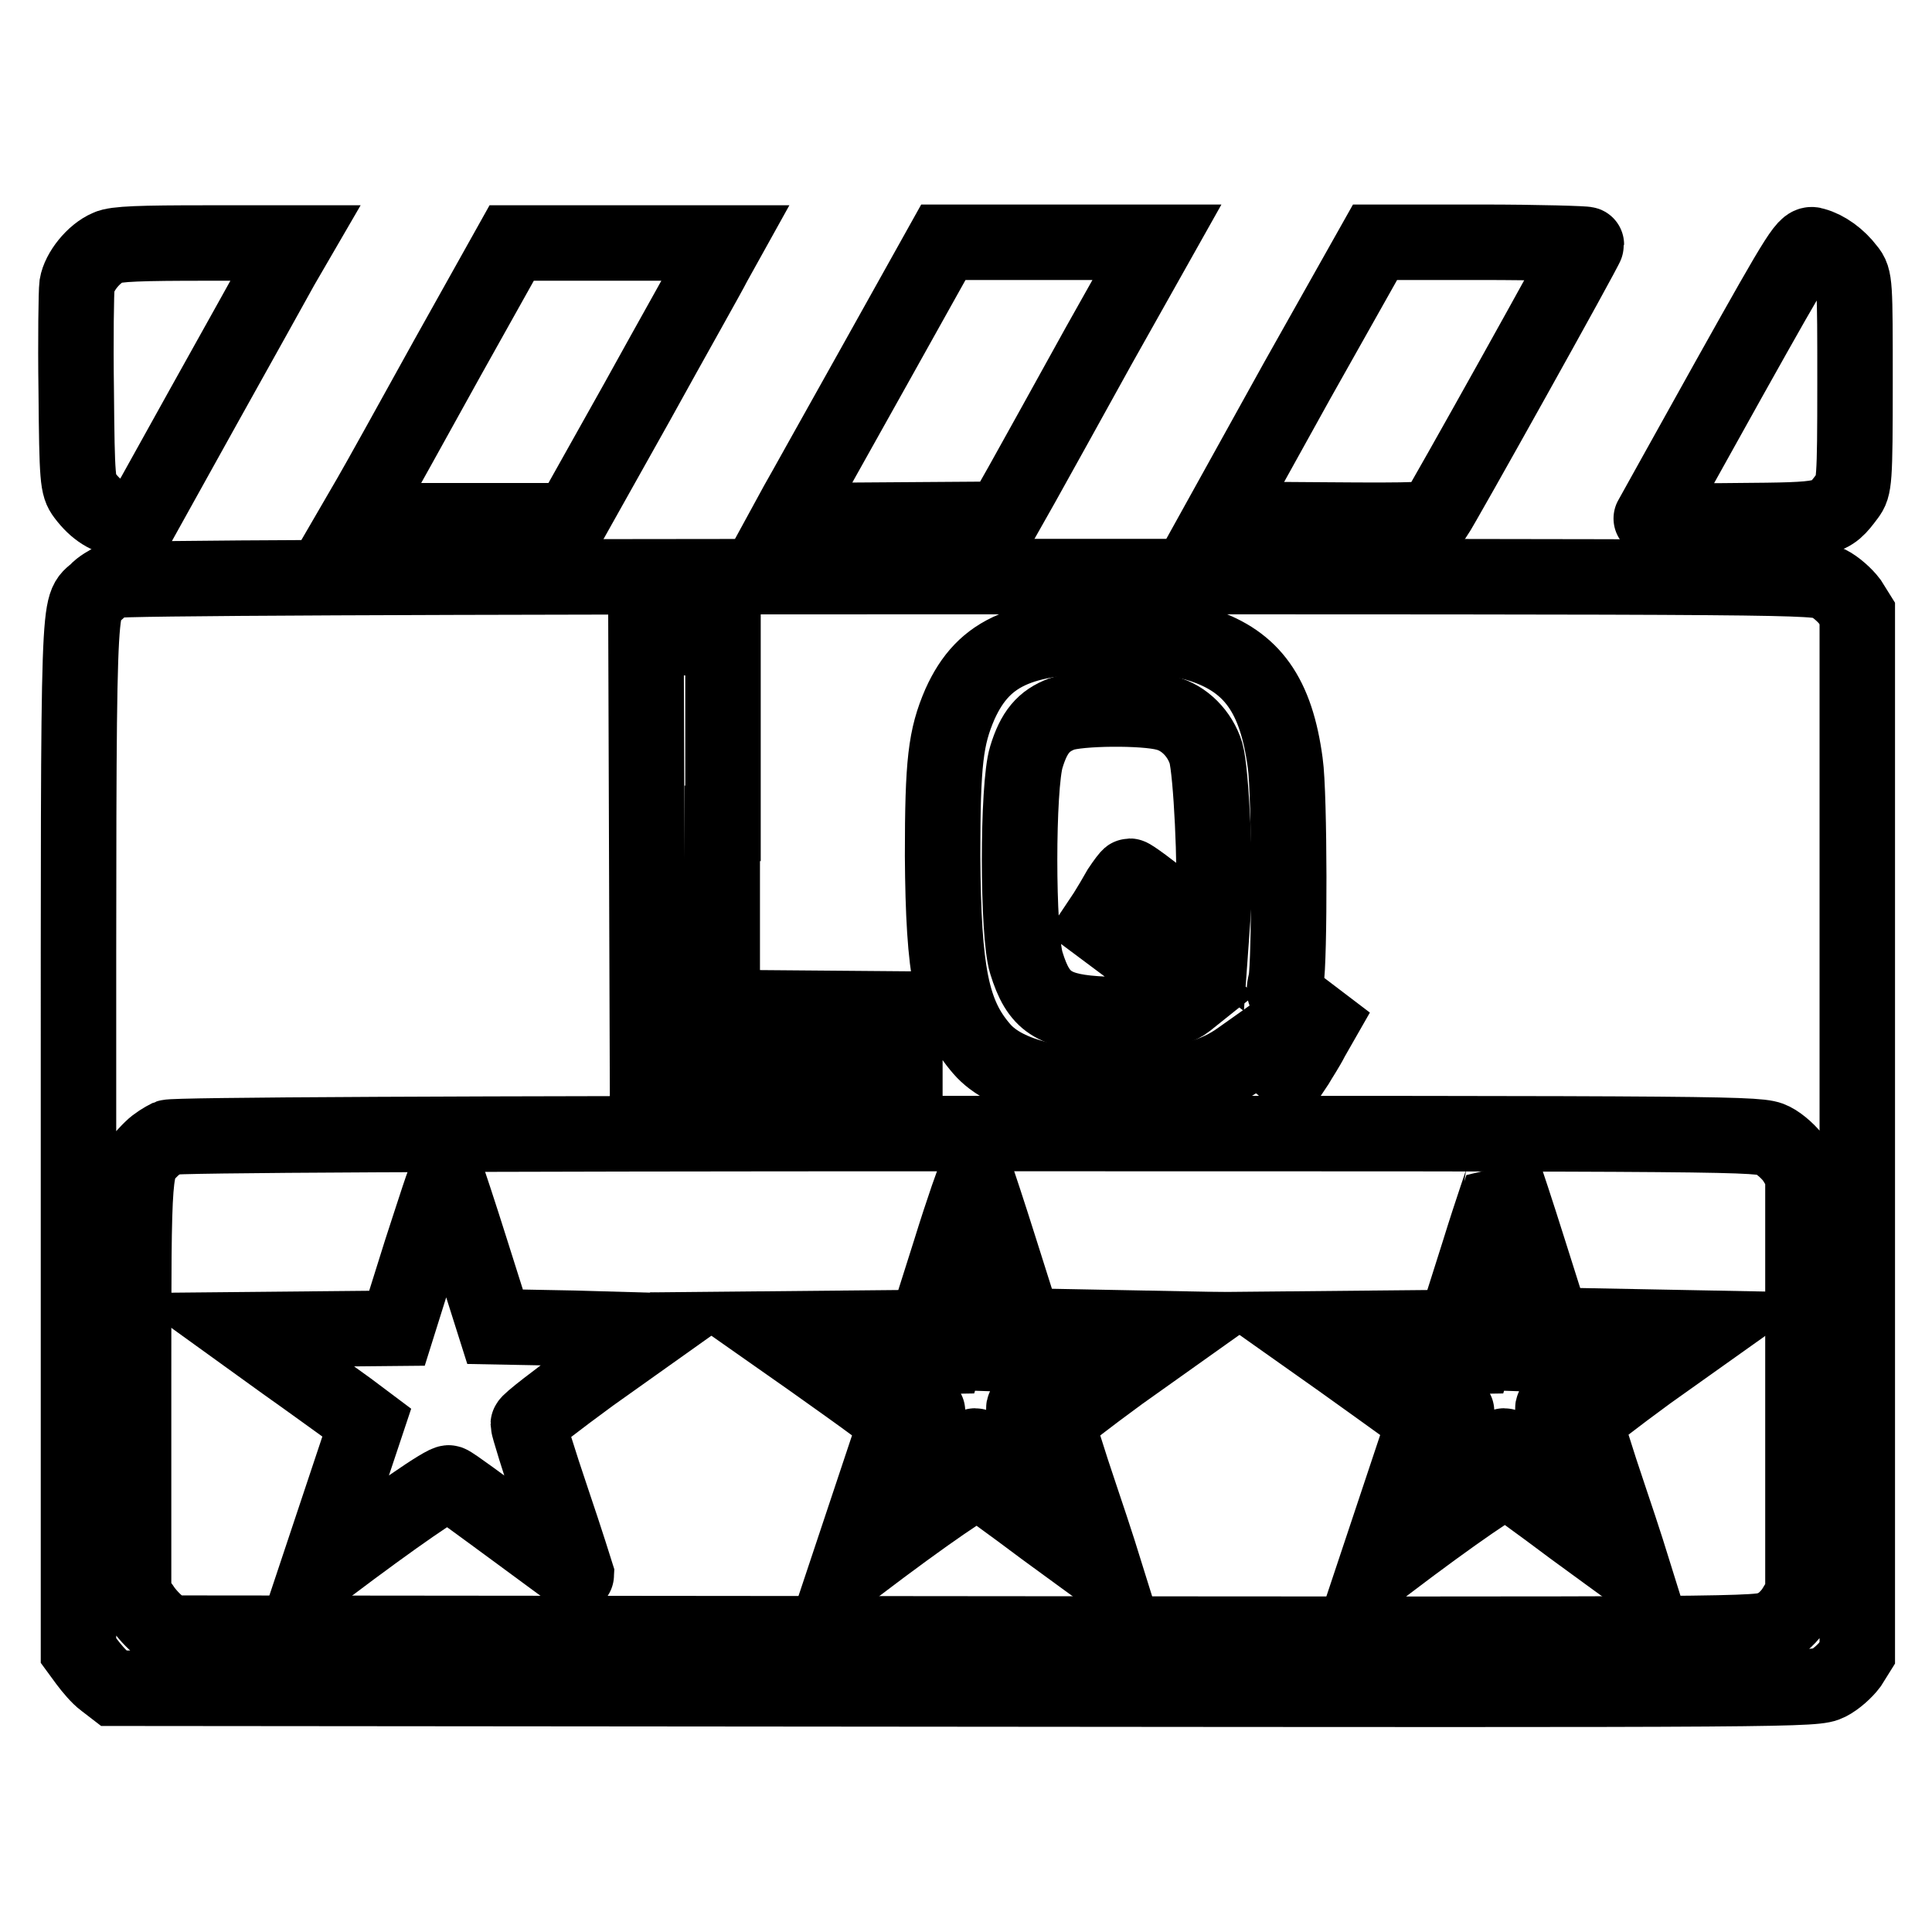
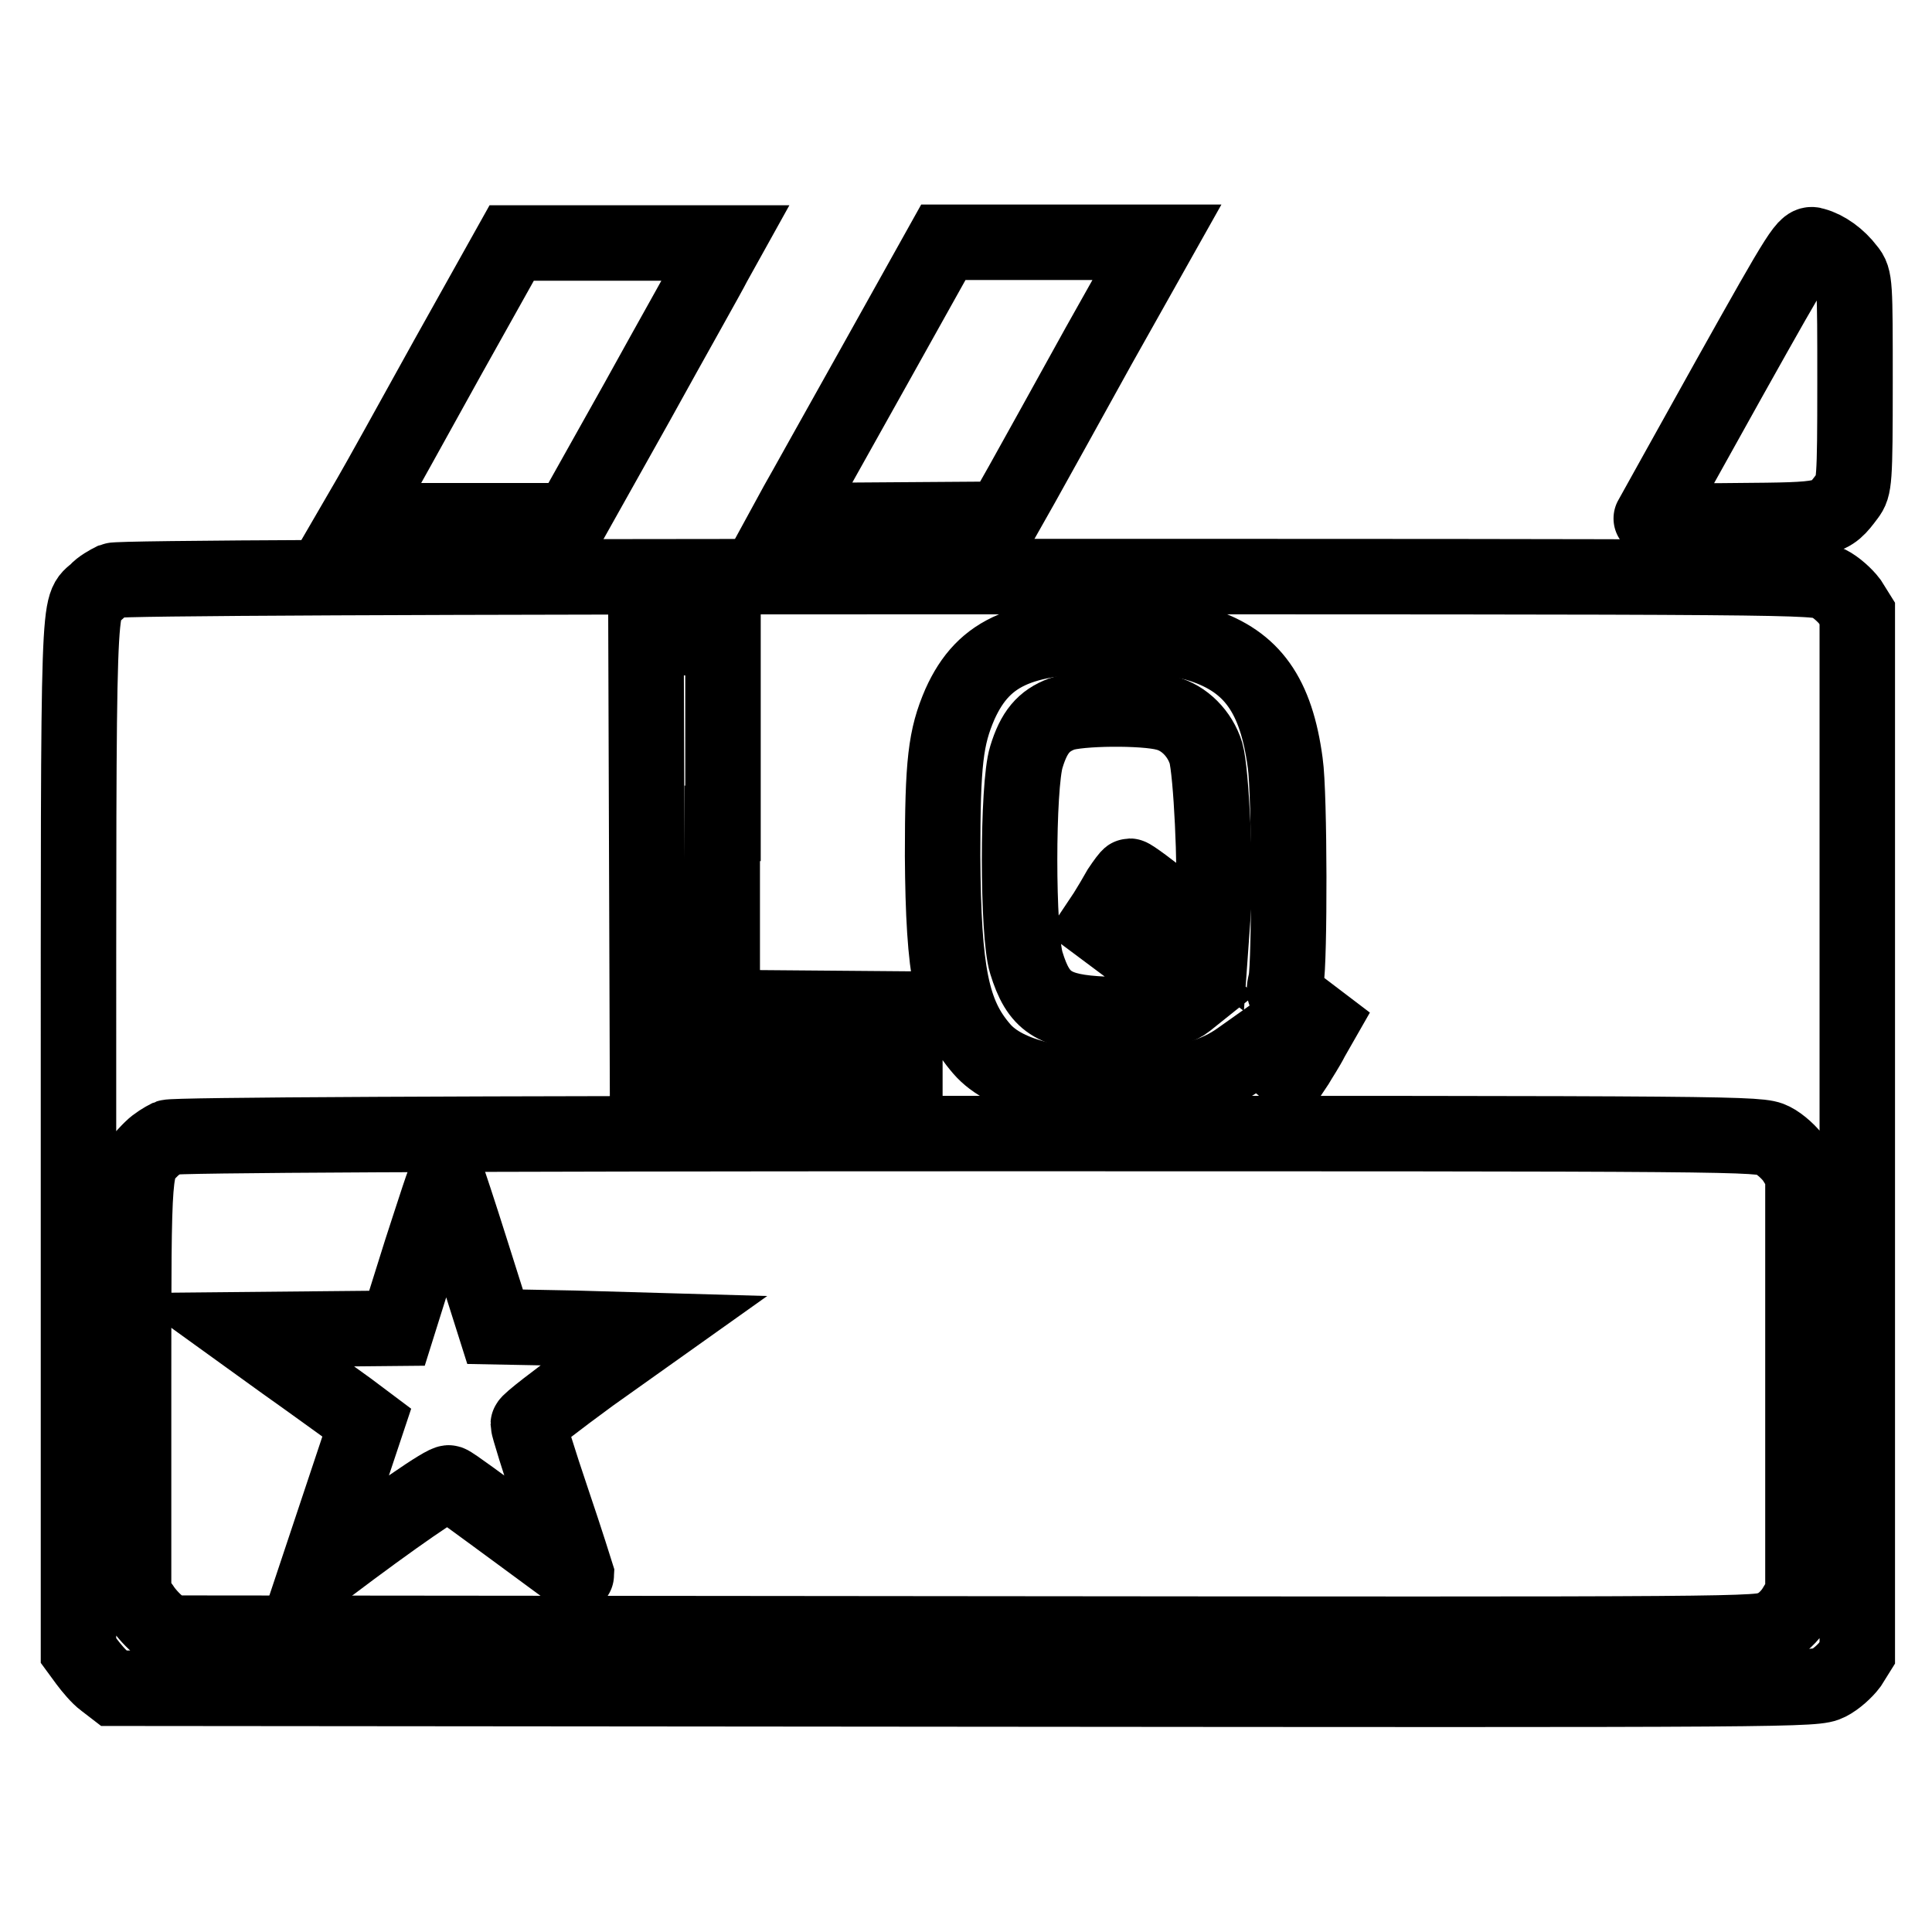
<svg xmlns="http://www.w3.org/2000/svg" version="1.1" x="0px" y="0px" viewBox="0 0 256 256" enable-background="new 0 0 256 256" xml:space="preserve">
  <g>
    <g>
      <g>
-         <path stroke-width="10" fill-opacity="0" stroke="#000000" d="M14.3,32.8c-1.9,0.8-3.8,3.2-4.1,5c-0.1,0.8-0.2,7.1-0.1,14c0.1,11.8,0.2,12.6,1.1,13.8c1.5,2,3.1,3,5.3,3.3l2,0.2L27,53.8c4.7-8.4,9.3-16.7,10.3-18.5l1.8-3.1H27.4C18.7,32.2,15.3,32.3,14.3,32.8z" />
        <path stroke-width="10" fill-opacity="0" stroke="#000000" d="M59.3,47.4C54.6,55.9,50,64.2,49,65.9L47.2,69h14.2l14.2,0l8.8-15.7c4.8-8.7,9.5-17,10.2-18.4l1.5-2.7H82H67.8L59.3,47.4z" />
        <path stroke-width="10" fill-opacity="0" stroke="#000000" d="M115.9,48.4c-5,8.9-9.6,17.2-10.3,18.4l-1.2,2.2l14.2-0.1l14.2-0.1l2.6-4.6c1.4-2.5,6-10.8,10.2-18.4l7.7-13.7h-14.2H125L115.9,48.4z" />
-         <path stroke-width="10" fill-opacity="0" stroke="#000000" d="M171.9,50.4l-10.2,18.4l14,0.1c12.4,0.1,14,0,14.5-0.6c0.8-1.1,20-35.5,20-35.9c0-0.1-6.3-0.3-14-0.3h-14L171.9,50.4z" />
        <path stroke-width="10" fill-opacity="0" stroke="#000000" d="M229.1,50.2c-5.5,9.9-10.2,18.3-10.3,18.5c-0.1,0.2,4.3,0.4,11.2,0.3c12.4-0.1,12.4-0.1,14.8-3.3c0.9-1.2,1-1.8,1-15c0-13.2,0-13.8-1-15c-1.2-1.6-2.9-2.8-4.4-3.2C239.3,32.1,238.9,32.7,229.1,50.2z" />
        <path stroke-width="10" fill-opacity="0" stroke="#000000" d="M15,76.9c-0.6,0.3-1.7,0.9-2.2,1.5c-2.5,2.3-2.4-1.9-2.4,71.9v68.4l1.1,1.5c0.6,0.8,1.6,2,2.3,2.5l1.3,1l112.7,0.1c111.4,0.1,112.7,0.1,114.5-0.8c1-0.5,2.2-1.6,2.8-2.4l1-1.6v-68.8V81.3l-1-1.6c-0.6-0.8-1.8-1.9-2.8-2.4c-1.8-0.9-3.2-0.9-113.9-0.9C54.9,76.4,15.8,76.6,15,76.9z M159.3,85.5c6.6,2.2,9.8,6.6,11,15.6c0.6,4.1,0.6,26.4,0.1,28.9c-0.4,1.7-0.4,1.8,2.1,3.6l2.5,1.9l-1.2,2.1c-0.6,1.2-1.6,2.7-2,3.4l-0.8,1.2l-2.1-1.8l-2.1-1.9l-2.4,1.7c-3.3,2.4-7,3.4-13.6,3.7c-10.1,0.5-17.5-1.2-20.7-4.9c-4-4.6-5.1-10.1-5.2-25.6c0-12.4,0.4-15.7,2.3-20.1c3.2-7.1,8.5-9.3,21.6-9C154.9,84.6,156.9,84.7,159.3,85.5z M95.7,109.1v24.4l12.1,0.1l12.1,0.1v4.8v4.8h-17.1H85.8l-0.1-29.4l-0.1-29.4h5.1h5.1V109.1L95.7,109.1z M234.9,151.1c1,0.5,2.3,1.7,2.9,2.6l1.1,1.8v27.9v27.9l-1.1,1.8c-0.6,1-1.8,2.2-2.9,2.6c-1.8,0.9-3,0.9-107.1,0.8l-105.4-0.1l-1.3-1c-0.7-0.5-1.8-1.7-2.3-2.5l-1.1-1.5v-27.8c0-29.9,0-29,2.4-31.4c0.6-0.6,1.6-1.2,2.2-1.5c0.7-0.3,37.5-0.5,105.9-0.5C231.7,150.2,233.1,150.2,234.9,151.1z" />
        <path stroke-width="10" fill-opacity="0" stroke="#000000" d="M140.7,94.6c-2.4,0.9-3.7,2.4-4.7,5.7c-1.2,3.8-1.2,23.5,0,27.3c1.6,5.2,3.6,6.5,10.3,6.8c5.1,0.2,9.3-0.4,10.9-1.7l1-0.8l-6.4-4.7l-6.3-4.7l1-1.5c0.5-0.8,1.4-2.3,1.9-3.2c0.6-0.9,1.2-1.7,1.3-1.7c0.2,0,2.7,1.8,5.5,4.1l5.3,4.1l0.3-4.2c0.3-5.1-0.3-17.8-1-20.3c-0.8-2.6-2.9-4.7-5.3-5.3C151.6,93.7,142.9,93.8,140.7,94.6z" />
        <path stroke-width="10" fill-opacity="0" stroke="#000000" d="M55.8,165.8L52.6,176l-10.5,0.1l-10.5,0.1l6.1,4.4c3.4,2.4,7.1,5.1,8.5,6.1l2.4,1.8l-3.4,10.2l-3.4,10.2l1.5-1.2c9-6.8,15.7-11.4,16.2-11.2c0.4,0.1,4.3,3,8.8,6.3c4.5,3.3,8.1,6,8.1,5.9c0,0-1.4-4.5-3.2-9.8c-1.8-5.3-3.2-9.9-3.2-10.2c0-0.3,3.8-3.2,8.3-6.5l8.3-5.9L76.1,176l-10.5-0.2l-3.1-9.8c-1.7-5.4-3.2-9.9-3.3-10.1C59,155.8,57.6,160.3,55.8,165.8z" />
-         <path stroke-width="10" fill-opacity="0" stroke="#000000" d="M125.9,165.8l-3.2,10.1l-10.5,0.1l-10.5,0.1l5.7,4c3.1,2.2,6.9,4.9,8.5,6.1l2.9,2.1l-3.4,10.2l-3.4,10.2l1.5-1.2c9.2-7,15.7-11.4,16.2-11.2c0.3,0.1,4.3,3,8.7,6.3c4.5,3.3,8.1,5.9,8.1,5.9c0,0-1.4-4.5-3.2-9.8c-1.8-5.3-3.2-9.9-3.2-10.2c0-0.3,3.8-3.2,8.3-6.5l8.3-5.9l-10.5-0.2l-10.5-0.2l-3.1-9.8c-1.7-5.4-3.2-9.9-3.3-10.1C129.2,155.8,127.6,160.3,125.9,165.8z M131.2,174l1.7,5.4l6.1,0.2l6.1,0.2l-4.5,3.2c-2.5,1.8-4.7,3.4-4.9,3.5c-0.2,0.1,0.5,2.7,1.5,5.7c1,3,1.8,5.7,1.8,5.9c-0.1,0.2-2.2-1.2-4.7-3.1c-2.5-1.9-4.8-3.4-5.1-3.4c-0.3,0-2.6,1.6-5.1,3.5c-2.5,1.9-4.7,3.4-4.7,3.3c0-0.1,0.7-2.6,1.7-5.6c1-3,1.8-5.6,1.8-5.8c0-0.1-2.2-1.8-4.9-3.7l-4.9-3.4l6.2-0.1l6.1-0.1l1.8-5.7c1-3.2,1.9-5.7,2-5.5C129.4,168.5,130.3,171,131.2,174z" />
-         <path stroke-width="10" fill-opacity="0" stroke="#000000" d="M196,165.8l-3.2,10.1l-10.5,0.1l-10.5,0.1l5.8,4.1c3.2,2.3,7,5,8.5,6.1l2.7,1.9l-3.4,10.2l-3.4,10.2l1.5-1.2c9.2-7,15.7-11.4,16.2-11.2c0.3,0.1,4.3,3,8.7,6.3c4.5,3.3,8.1,5.9,8.1,5.9c0,0-1.4-4.5-3.2-9.8c-1.8-5.3-3.2-9.9-3.2-10.2c0-0.3,3.8-3.2,8.3-6.5l8.3-5.9l-10.5-0.2l-10.5-0.2l-3.1-9.8c-1.7-5.4-3.2-9.9-3.3-10.1C199.3,155.8,197.7,160.3,196,165.8z M201.3,174l1.7,5.4l6.1,0.2l6.1,0.2l-4.5,3.2c-2.5,1.8-4.7,3.4-4.9,3.5c-0.2,0.1,0.5,2.7,1.5,5.7c1,3,1.8,5.7,1.8,5.9c-0.1,0.2-2.2-1.2-4.7-3.1c-2.5-1.9-4.8-3.4-5.1-3.4c-0.3,0-2.6,1.6-5.1,3.5c-2.5,1.9-4.7,3.4-4.7,3.3c0-0.1,0.7-2.6,1.7-5.6c1-3,1.8-5.6,1.8-5.8c0-0.1-2.2-1.8-4.9-3.7l-4.9-3.4l6.2-0.1l6.1-0.1l1.8-5.7c1-3.2,1.9-5.7,2-5.5C199.5,168.5,200.4,171,201.3,174z" />
      </g>
    </g>
  </g>
</svg>